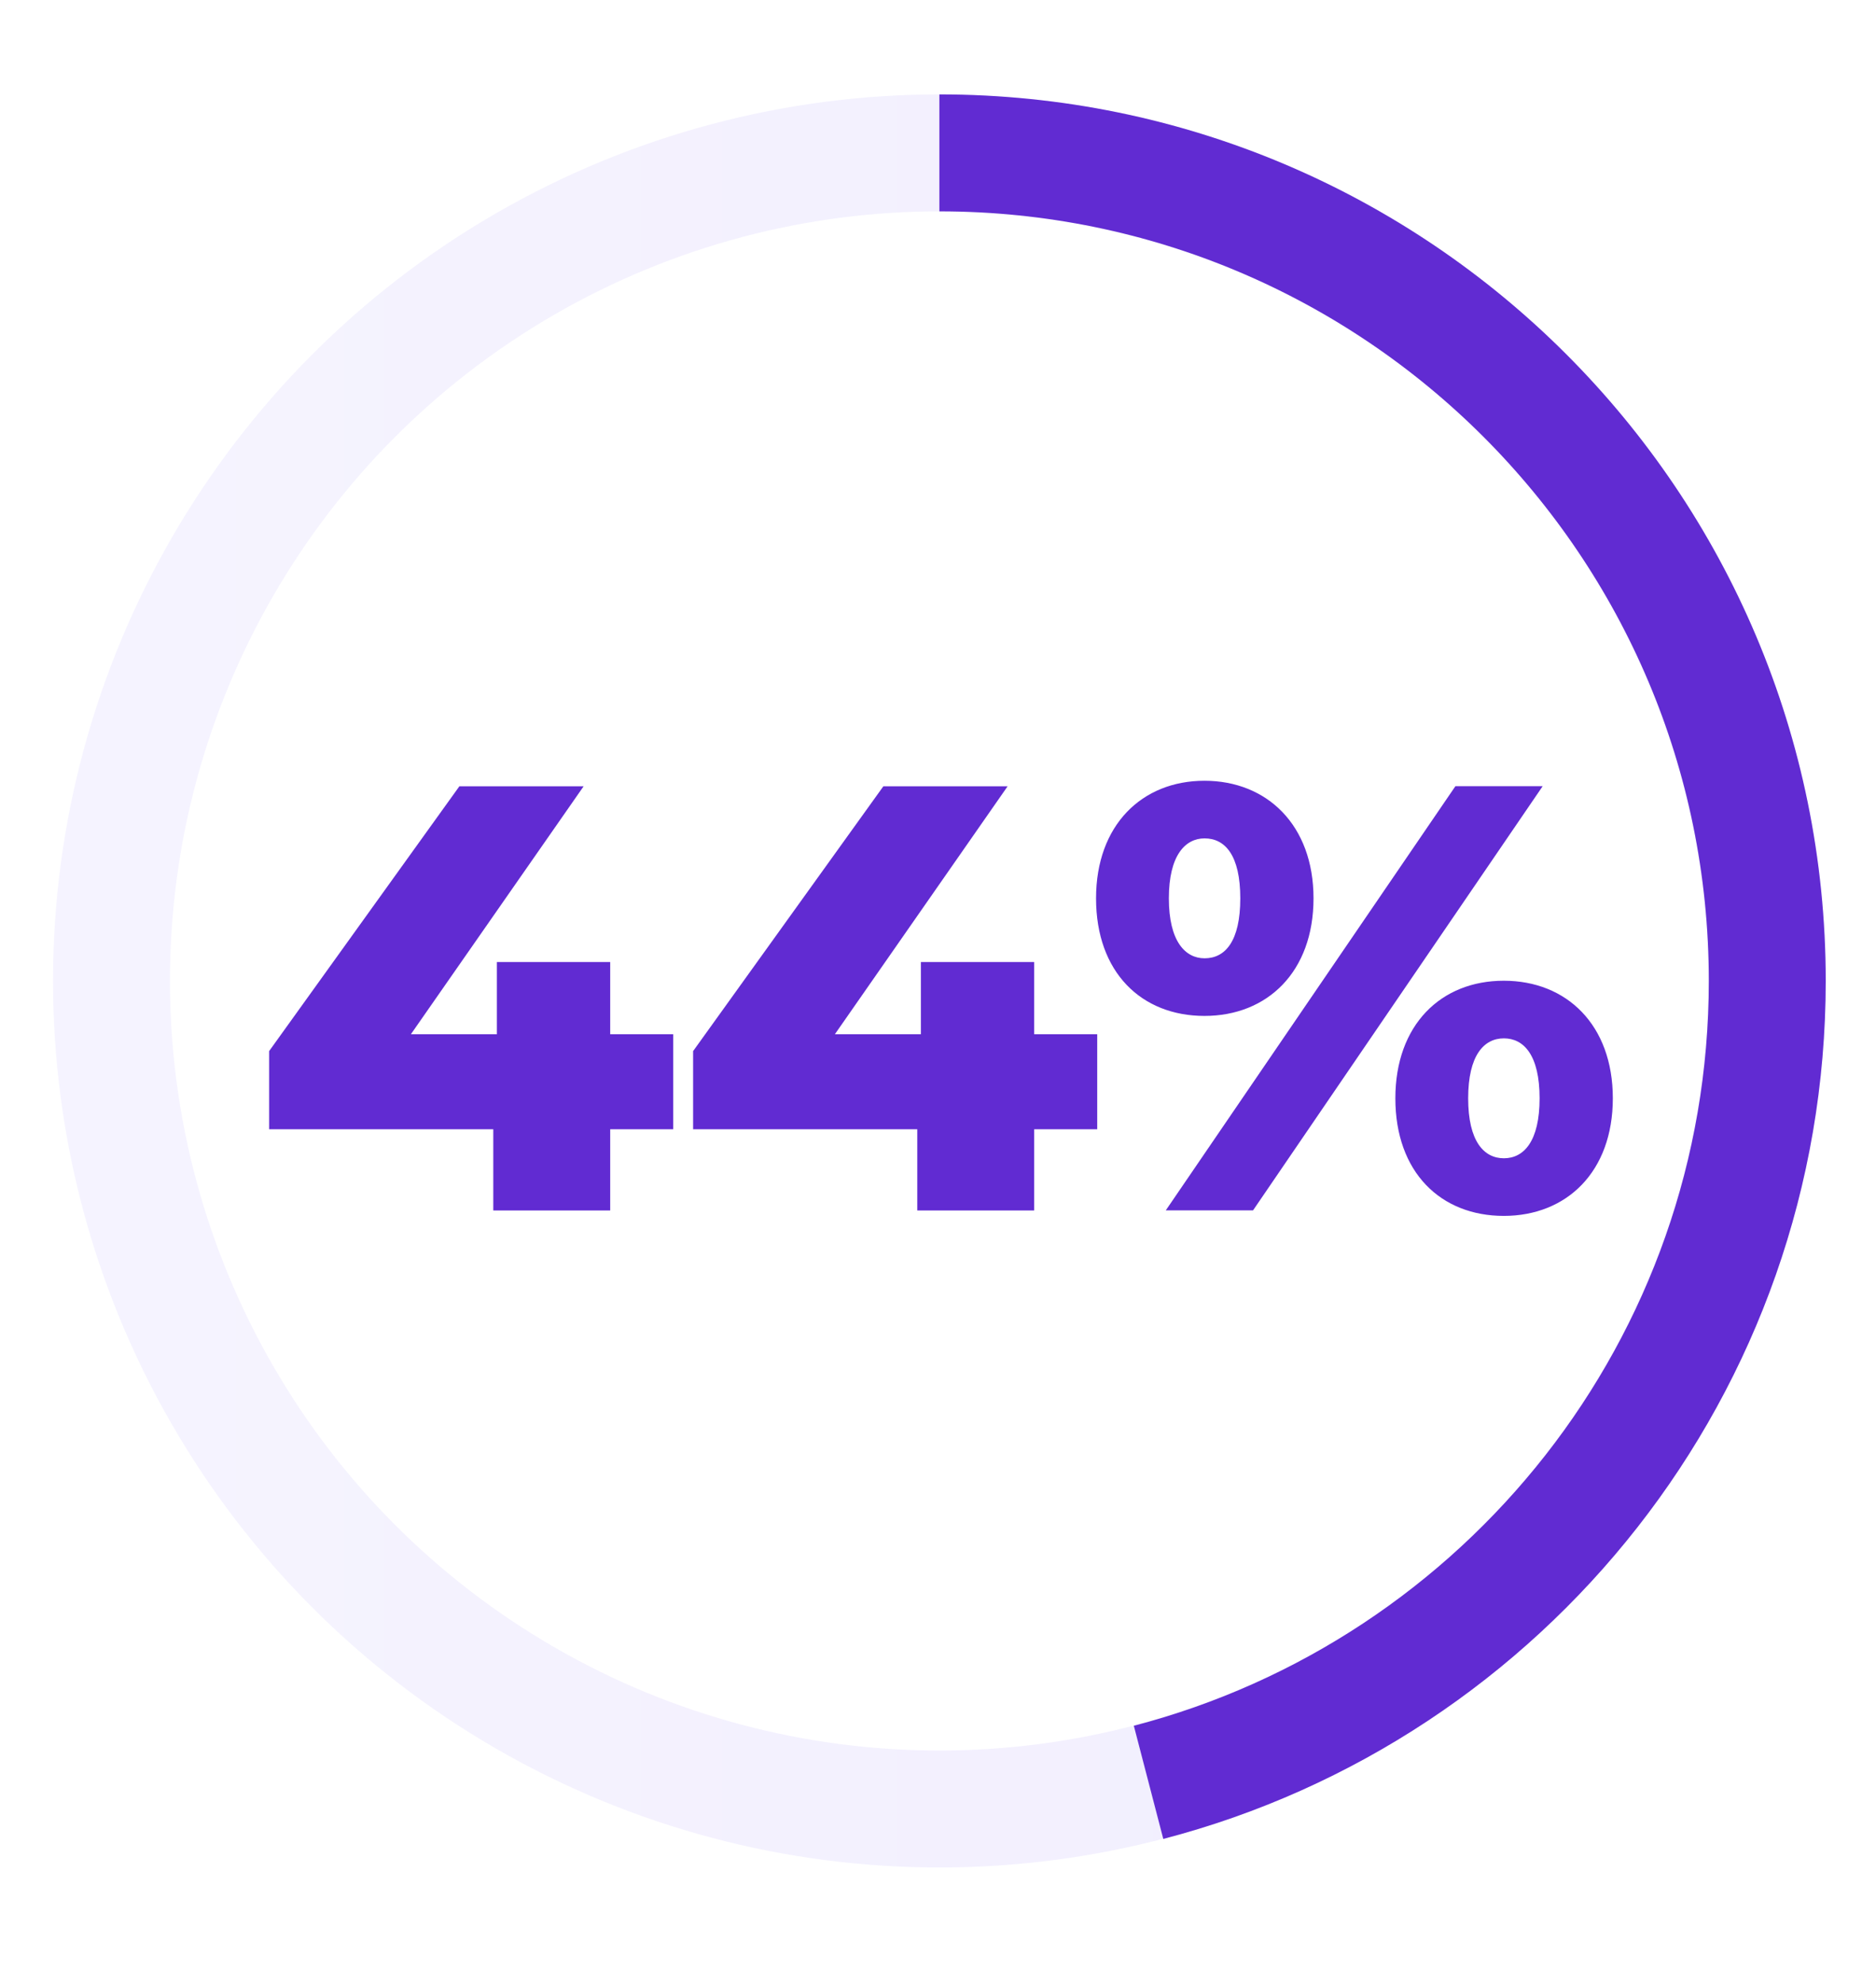
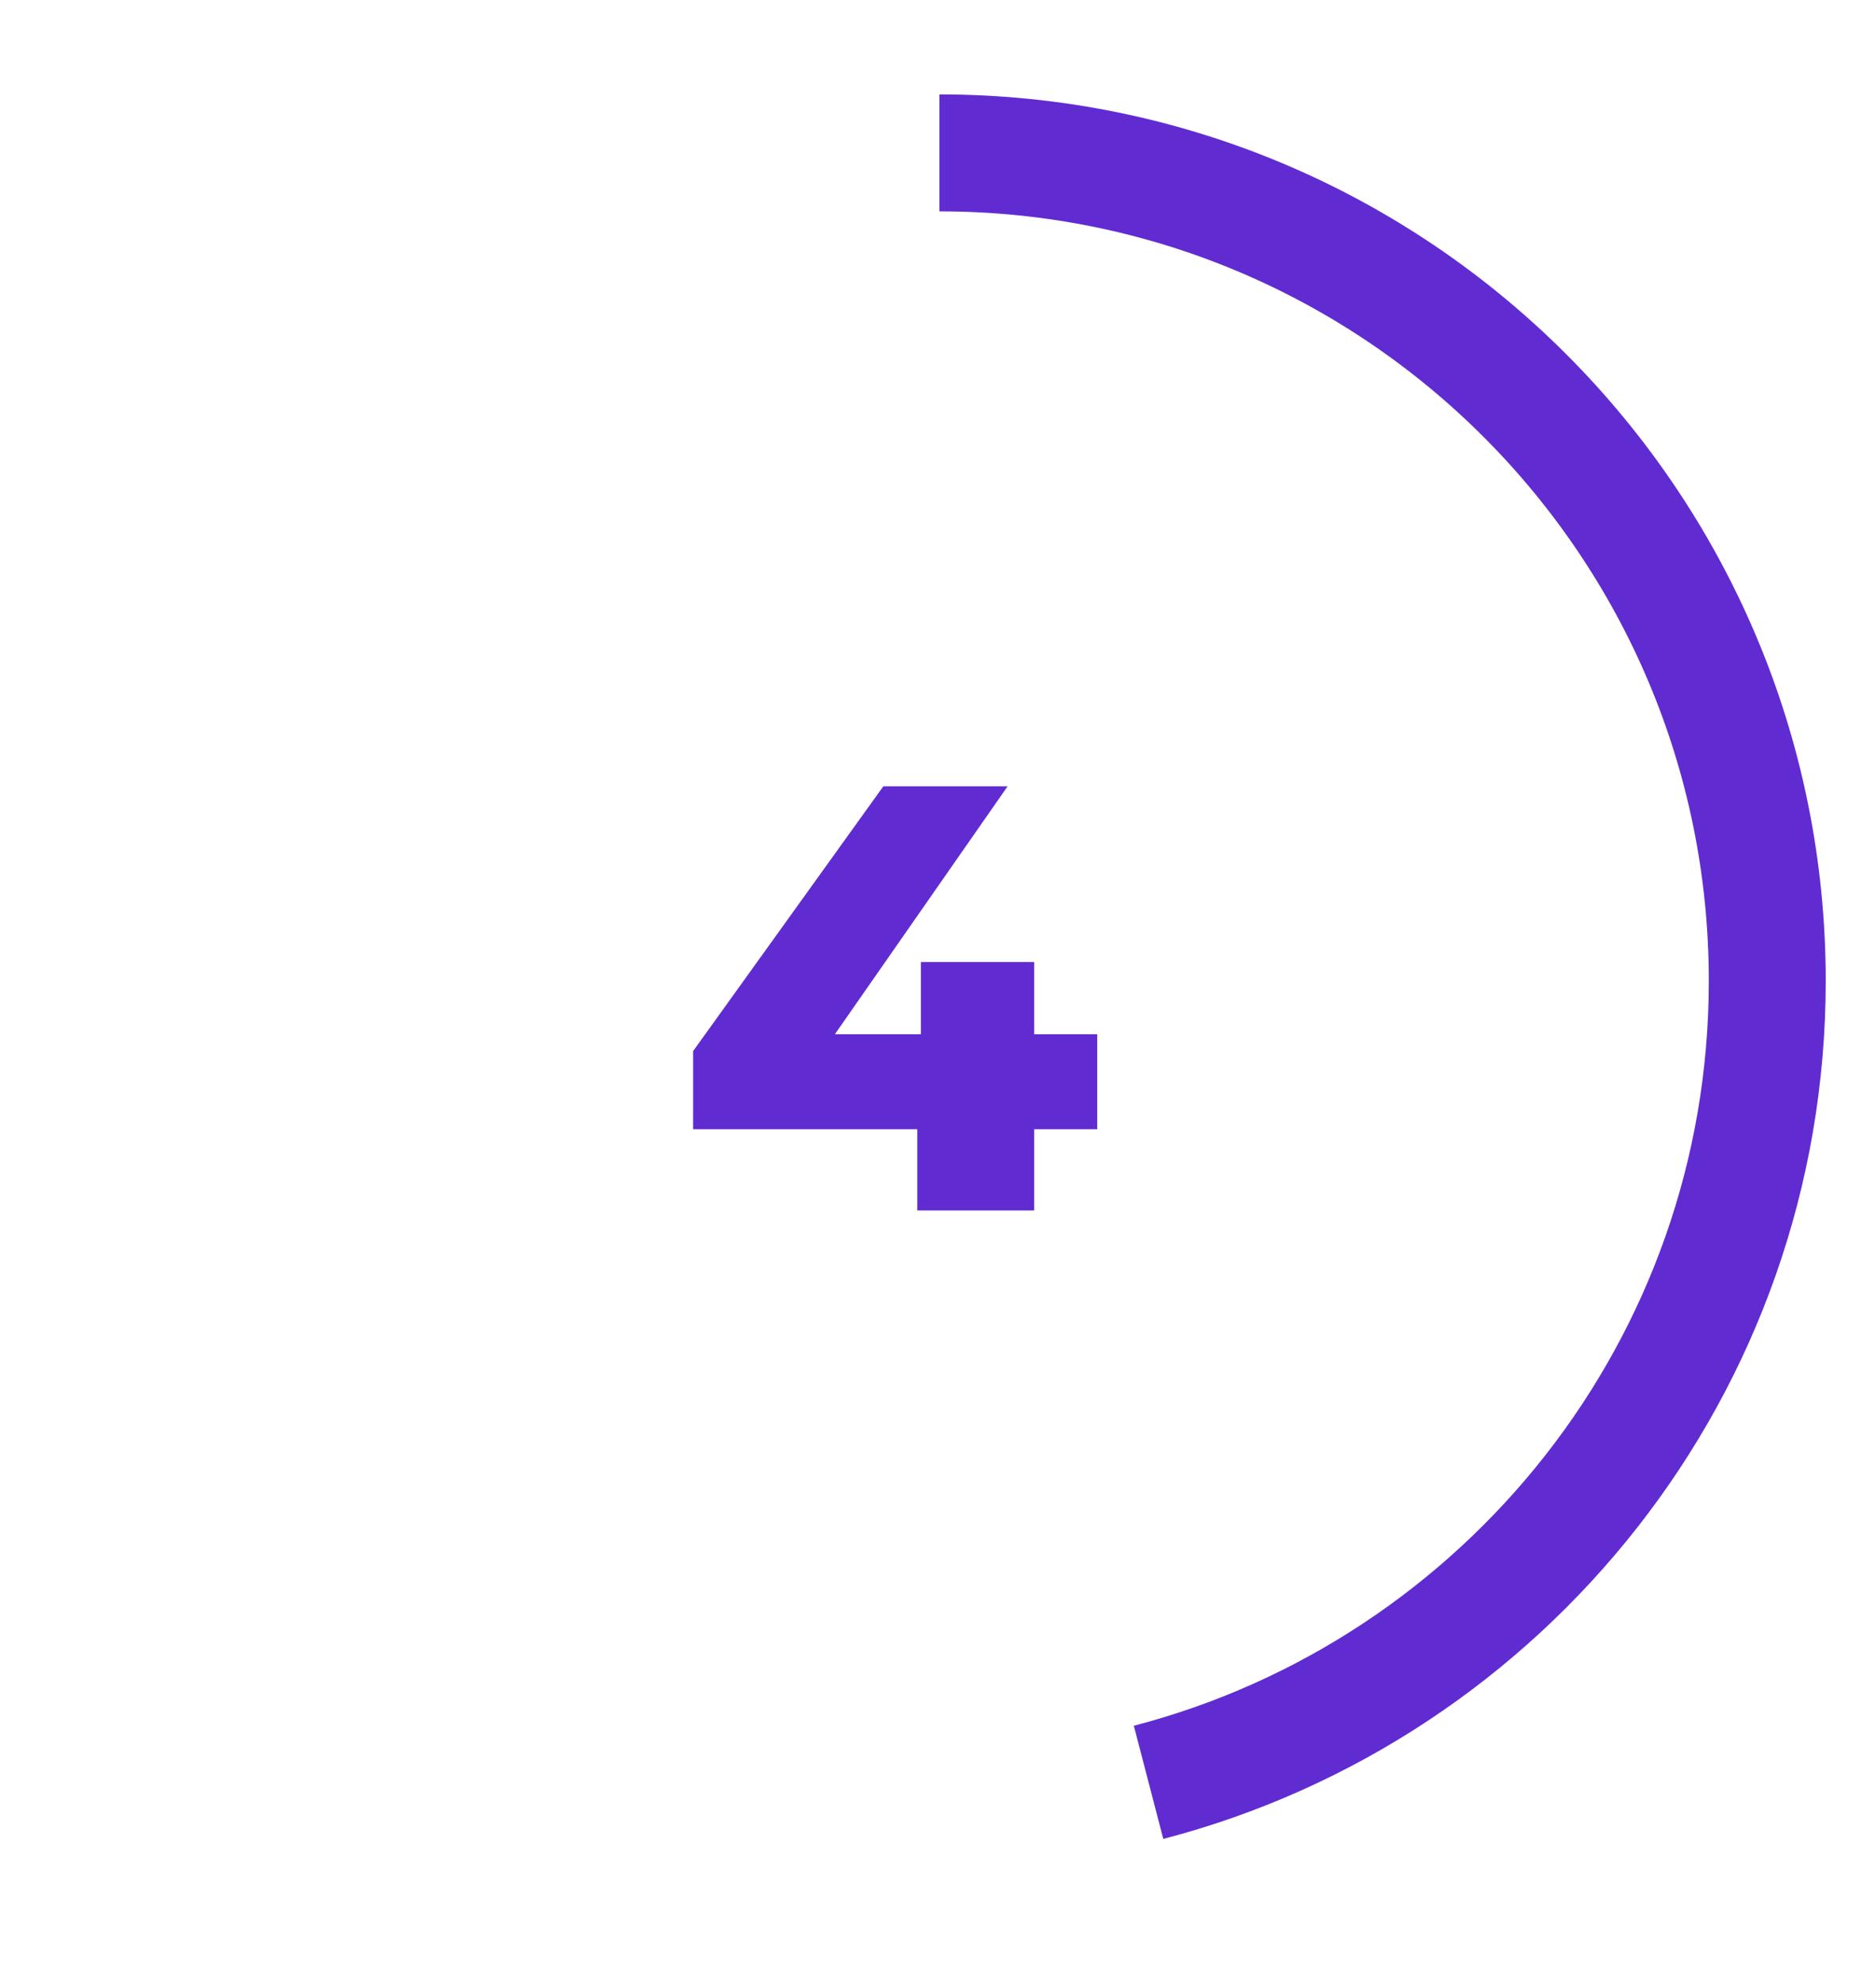
<svg xmlns="http://www.w3.org/2000/svg" id="Copy_and_Graphics" viewBox="0 0 176.5 186.5">
  <defs>
    <linearGradient id="linear-gradient" x1="5" y1="92.27" x2="171.77" y2="92.27" gradientUnits="userSpaceOnUse">
      <stop offset=".1" stop-color="#9e8dff" />
      <stop offset=".91" stop-color="#7855fa" />
    </linearGradient>
  </defs>
-   <circle cx="88.38" cy="92.27" r="77.89" fill="none" opacity=".1" stroke="url(#linear-gradient)" stroke-miterlimit="10" stroke-width="11" />
  <path d="m88.38,14.38c43.01,0,77.89,34.87,77.89,77.89,0,36.22-24.72,66.66-58.21,75.38" fill="none" stroke="#612bd2" stroke-miterlimit="10" stroke-width="11" />
-   <path d="m63.34,106.22h-5.93v7.64h-11v-7.64h-21.09v-7.35l17.9-24.91h11.69l-16.25,23.32h8.09v-6.79h10.66v6.79h5.93v8.95Z" fill="#612bd2" stroke-width="0" />
  <path d="m103.23,106.22h-5.93v7.64h-11v-7.64h-21.09v-7.35l17.9-24.91h11.69l-16.25,23.32h8.09v-6.79h10.66v6.79h5.93v8.95Z" fill="#612bd2" stroke-width="0" />
-   <path d="m103.12,84.5c0-6.9,4.33-11.06,10.2-11.06s10.26,4.16,10.26,11.06-4.33,11.06-10.26,11.06-10.2-4.1-10.2-11.06Zm33.81-10.55h8.21l-27.25,39.9h-8.21l27.25-39.9Zm-20.24,10.55c0-4.05-1.43-5.64-3.36-5.64-1.82,0-3.36,1.6-3.36,5.64s1.54,5.64,3.36,5.64c1.94,0,3.36-1.6,3.36-5.64Zm14.59,18.81c0-6.9,4.28-11.06,10.2-11.06s10.26,4.16,10.26,11.06-4.33,11.06-10.26,11.06-10.2-4.1-10.2-11.06Zm13.57,0c0-4.05-1.48-5.64-3.36-5.64s-3.36,1.6-3.36,5.64,1.48,5.64,3.36,5.64,3.36-1.6,3.36-5.64Z" fill="#612bd2" stroke-width="0" />
</svg>